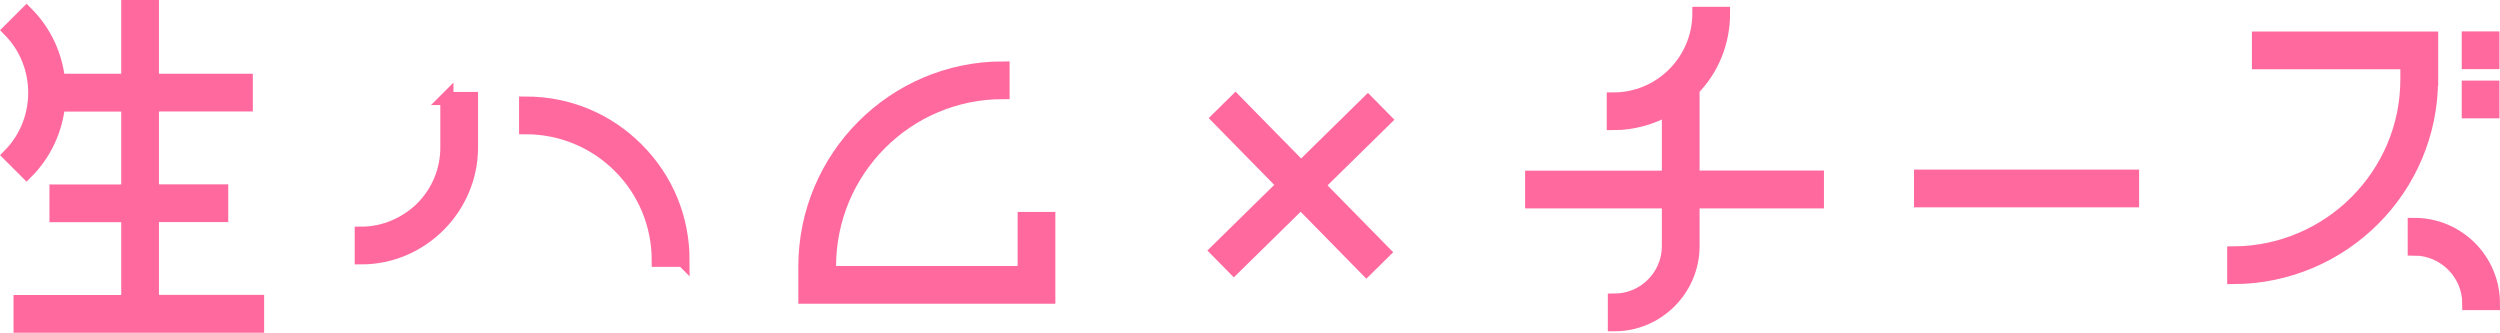
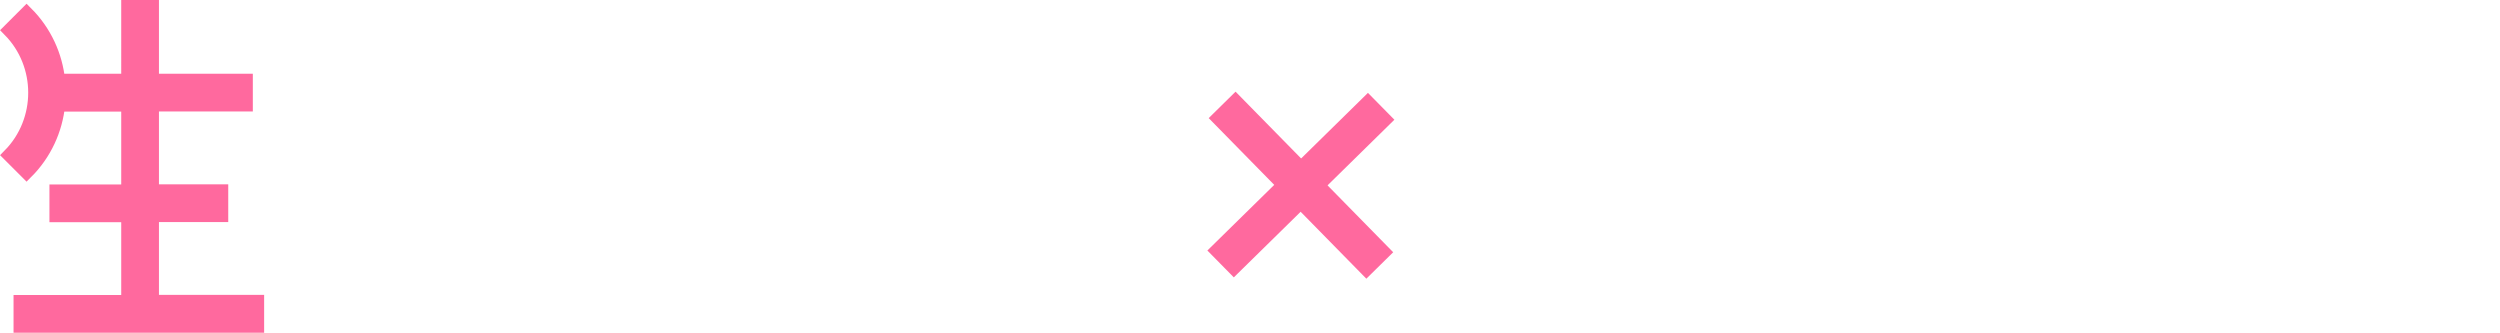
<svg xmlns="http://www.w3.org/2000/svg" id="_レイヤー_2" data-name="レイヤー_2" viewBox="0 0 190.15 25.31">
  <defs>
    <style>
      .cls-1 {
        fill: #ff699e;
        stroke: #ff699e;
        stroke-miterlimit: 10;
      }
    </style>
  </defs>
  <g id="_テキスト" data-name="テキスト">
    <g>
      <g>
        <path class="cls-1" d="M19.59,22.94v1.87H1.53v-1.87h8.19v-6.54h-5.46v-1.87h5.46v-6.54h-5.27c-.19,1.87-1.01,3.7-2.43,5.12l-1.31-1.31c2.58-2.62,2.58-6.88,0-9.5l1.31-1.31c1.42,1.42,2.24,3.25,2.43,5.12h5.27V.5h1.87v5.61h7.14v1.87h-7.14v6.54h5.27v1.87h-5.27v6.54h8Z" />
-         <path class="cls-1" d="M33.99,7.49h1.87v3.74c0,2.21-.9,4.34-2.47,5.91-1.57,1.57-3.67,2.47-5.91,2.47v-1.87c1.72,0,3.37-.71,4.6-1.91,1.23-1.23,1.91-2.88,1.91-4.6v-3.74ZM51.94,19.8h-1.87c0-2.69-1.05-5.24-2.95-7.14s-4.45-2.95-7.14-2.95v-1.87c3.22,0,6.21,1.23,8.49,3.52s3.48,5.27,3.48,8.45Z" />
-         <path class="cls-1" d="M76.29,5.17v1.87c-7.29,0-13.2,5.91-13.2,13.24v.45h14.81v-4.11h1.87v5.98h-18.55v-2.32c0-8.34,6.77-15.11,15.07-15.11Z" />
-         <path class="cls-1" d="M138.23,15.35h-9.46v3.37c0,3.29-2.69,5.98-5.98,5.98v-1.87c2.24,0,4.11-1.83,4.11-4.11v-3.37h-10.4v-1.87h10.4v-5.2c-1.27.71-2.69,1.12-4.19,1.12v-1.87c1.72,0,3.37-.67,4.6-1.91,1.23-1.23,1.91-2.88,1.91-4.6h1.87c0,2.17-.82,4.23-2.32,5.76v6.69h9.46v1.87Z" />
-         <path class="cls-1" d="M162.2,13.4v1.87h-16.12v-1.87h16.12Z" />
-         <path class="cls-1" d="M184.94,6.04c0,8.3-6.73,15.03-15.04,15.07v-1.87c7.26-.04,13.17-5.95,13.17-13.2v-1.27h-11.29v-1.87h13.17v3.14ZM189.65,23.09h-1.87c0-2.28-1.87-4.15-4.15-4.15v-1.87c3.33,0,6.02,2.69,6.02,6.02ZM187.74,4.76v-1.87h1.87v1.87h-1.87ZM187.74,8.5v-1.87h1.87v1.87h-1.87Z" />
      </g>
      <g>
        <path class="cls-1" d="M105.26,19.18l-1.33,1.31-11.29-11.5,1.33-1.31,11.29,11.5Z" />
        <path class="cls-1" d="M93.85,20.39l-1.31-1.33,11.5-11.29,1.31,1.33-11.5,11.29Z" />
      </g>
    </g>
  </g>
</svg>